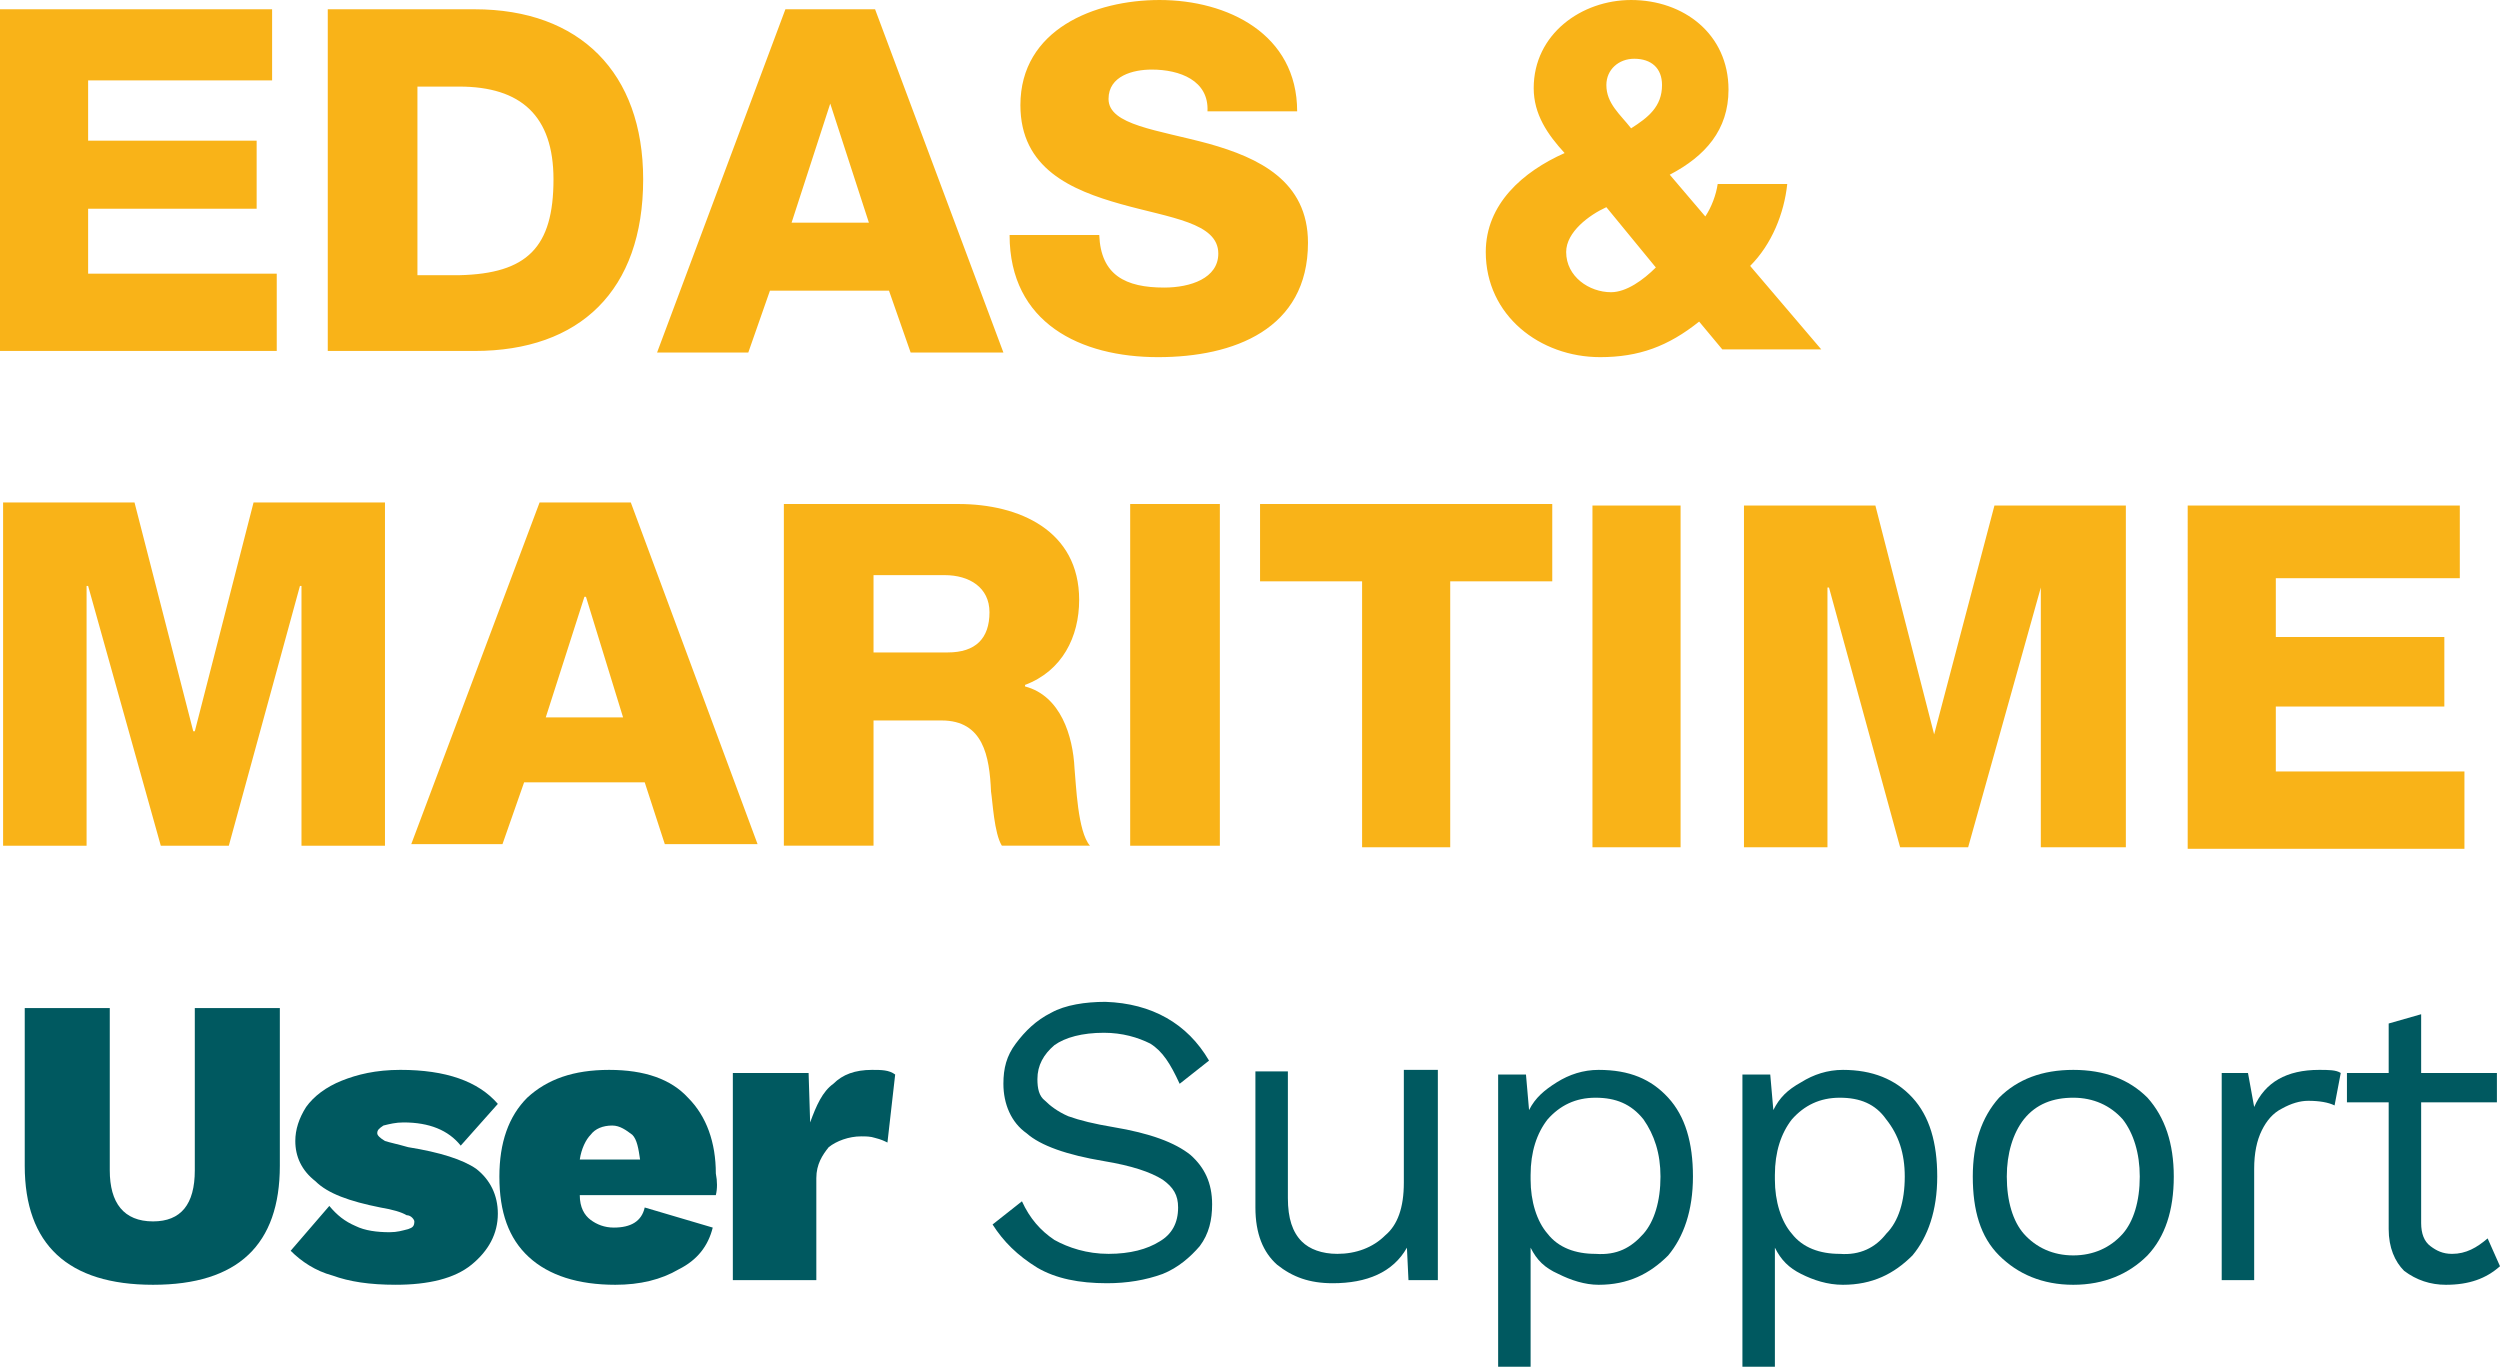
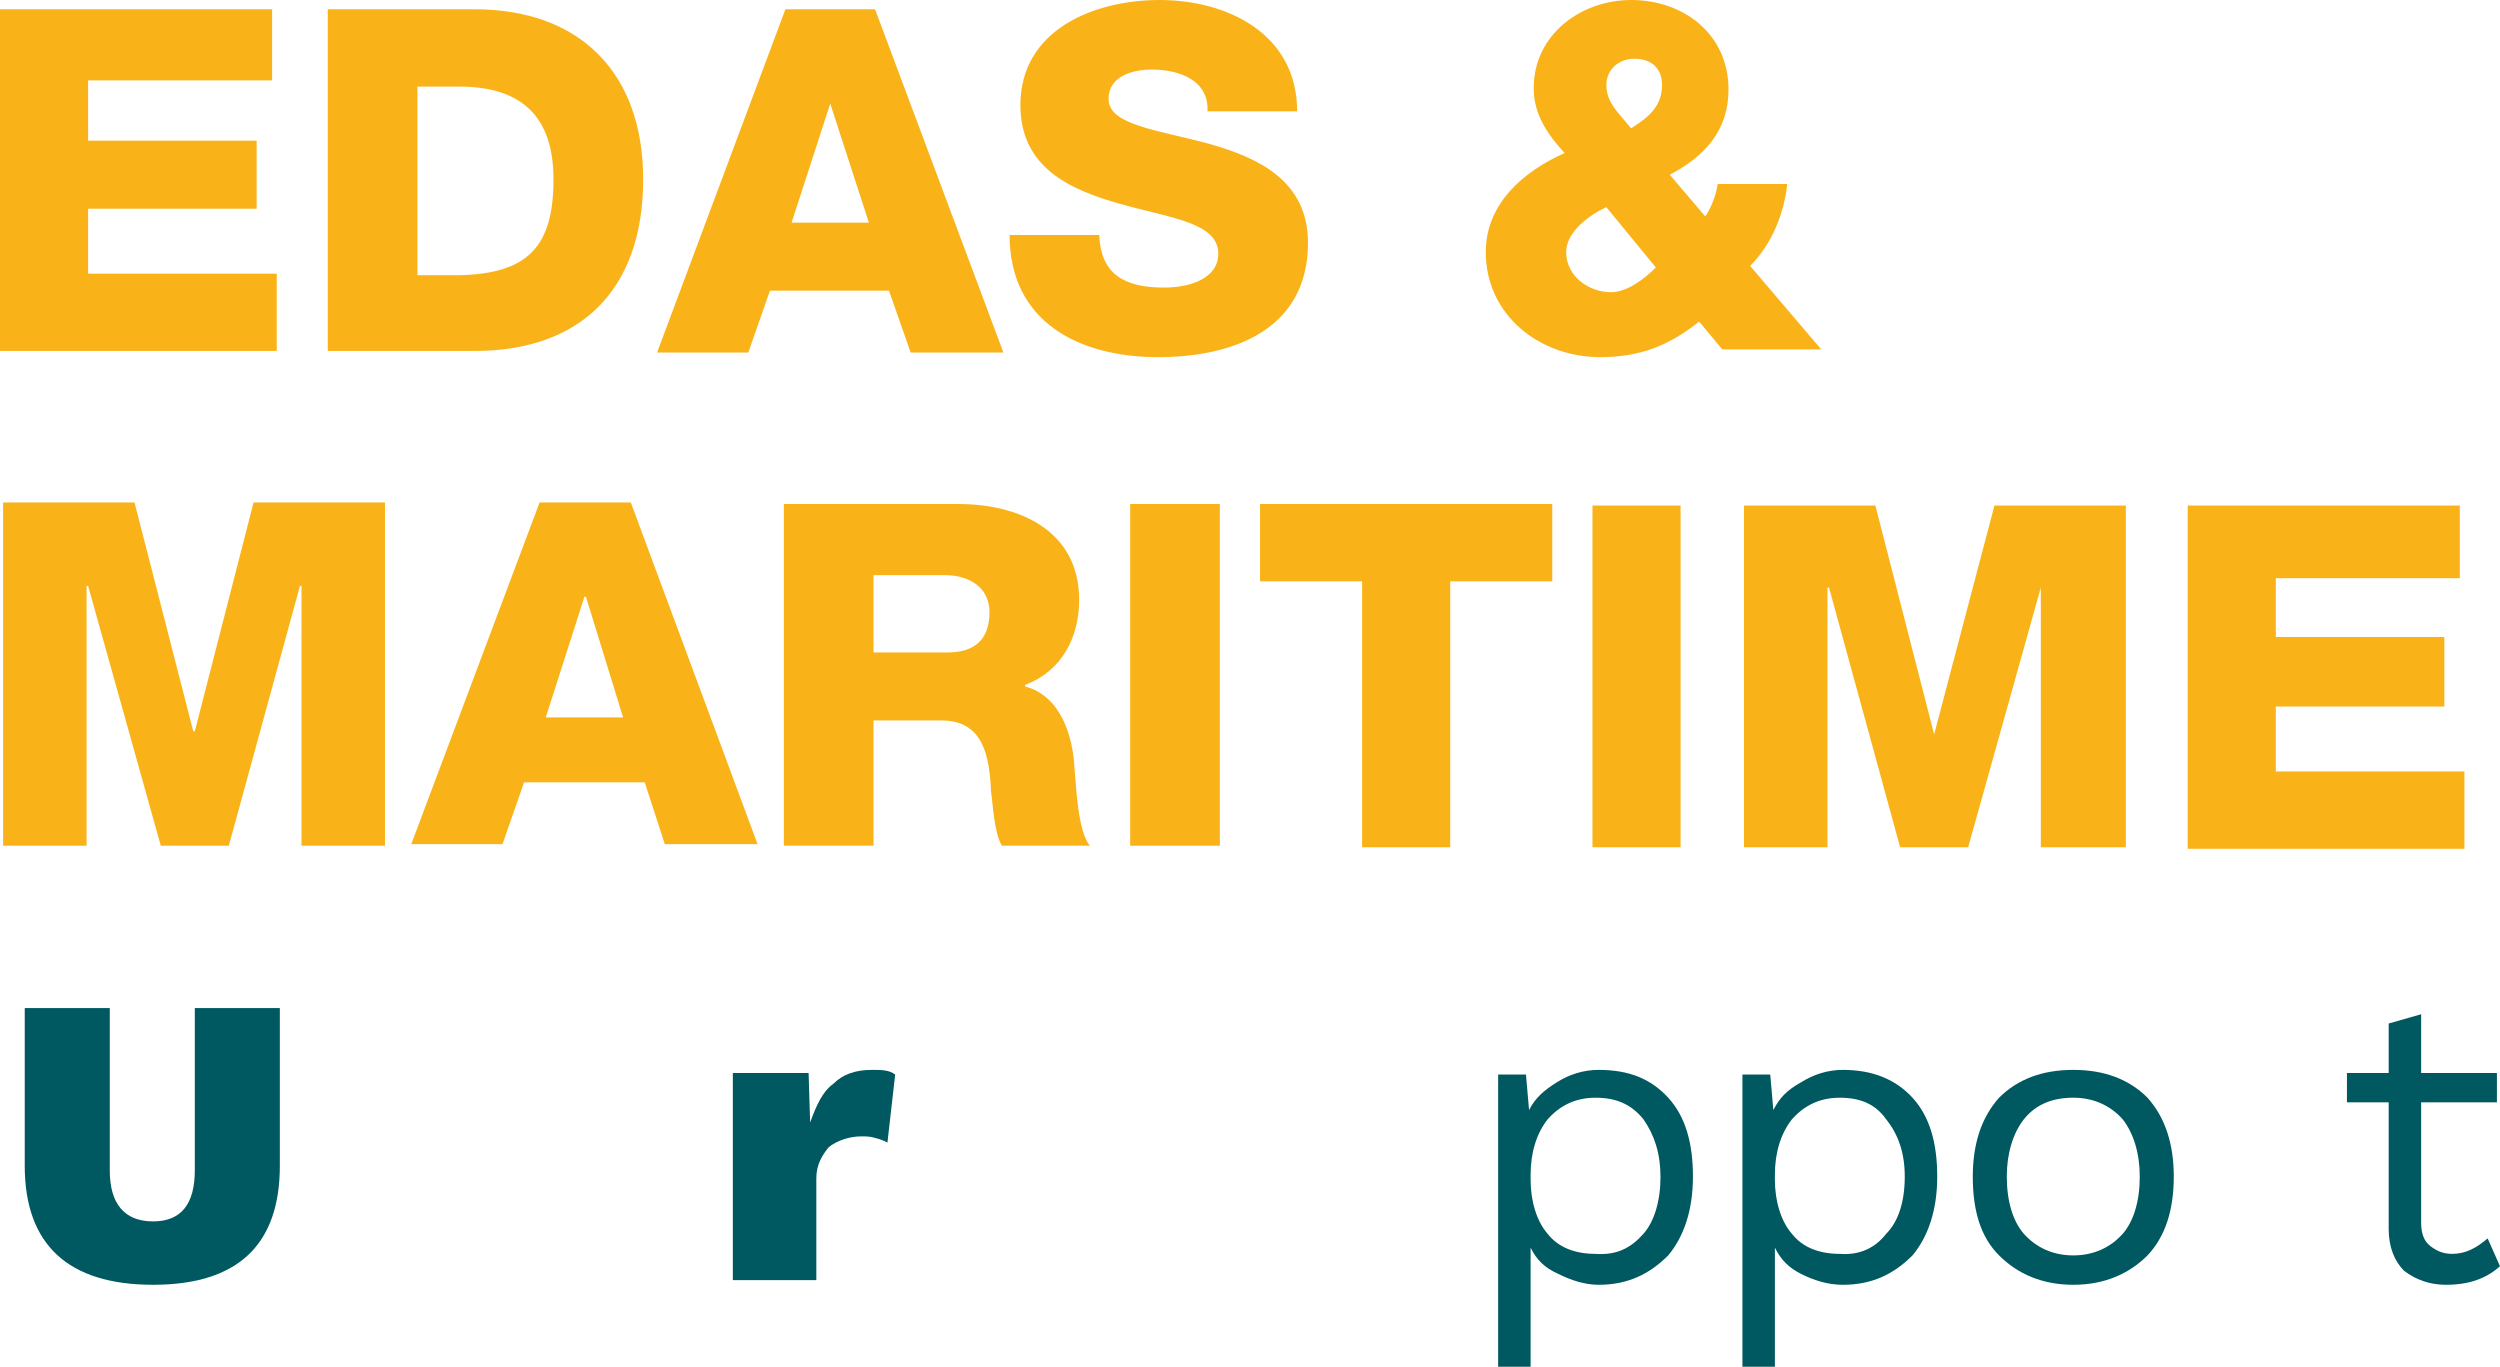
<svg xmlns="http://www.w3.org/2000/svg" xmlns:ns1="http://sodipodi.sourceforge.net/DTD/sodipodi-0.dtd" xmlns:ns2="http://www.inkscape.org/namespaces/inkscape" version="1.2" viewBox="0 0 161.7 88.4" width="161.7" height="88.4" id="svg50" ns1:docname="logo-hex-edas-mov.svg" ns2:version="0.92.5 (2060ec1f9f, 2020-04-08)">
  <defs id="defs54" />
  <ns1:namedview pagecolor="#ffffff" bordercolor="#666666" borderopacity="1" objecttolerance="10" gridtolerance="10" guidetolerance="10" ns2:pageopacity="0" ns2:pageshadow="2" ns2:window-width="1860" ns2:window-height="1043" id="namedview52" showgrid="false" ns2:zoom="1.1912568" ns2:cx="-41.379362" ns2:cy="47.199998" ns2:window-x="60" ns2:window-y="0" ns2:window-maximized="1" ns2:current-layer="svg50" fit-margin-top="0" fit-margin-left="0" fit-margin-right="0" fit-margin-bottom="0" />
  <title id="title2">logo edas and maritime</title>
  <style id="style4">
		.s0 { fill: #f6f6f7;stroke: #7c7c7c;stroke-width: .4 } 
		.s1 { fill: #f6f6f7 } 
		.s2 { fill: #005960 } 
		.s3 { fill: #f9b318 } 
	</style>
  <g id="g46" transform="translate(-101.4,-51.3)">
    <g id="g44">
      <g id="Folder 1">
        <path id="path21" class="s2" d="m 119.5,126.7 c 0,5.1 -2.7,7.7 -8.2,7.7 -5.5,0 -8.3,-2.6 -8.3,-7.7 v -10.2 h 5.5 V 127 c 0,2.1 0.9,3.3 2.8,3.3 1.8,0 2.7,-1.1 2.7,-3.3 v -10.5 h 5.5 z" ns2:connector-curvature="0" style="fill:#005960" />
-         <path id="path23" class="s2" d="m 122.9,133.8 c -1.1,-0.3 -2,-0.9 -2.7,-1.6 l 2.5,-2.9 c 0.5,0.6 1,1 1.7,1.3 0.6,0.3 1.4,0.4 2.2,0.4 0.5,0 0.8,-0.1 1.2,-0.2 0.3,-0.1 0.4,-0.2 0.4,-0.5 0,-0.1 -0.2,-0.4 -0.5,-0.4 q -0.5,-0.3 -1.7,-0.5 c -2,-0.4 -3.4,-0.9 -4.2,-1.7 -0.9,-0.7 -1.3,-1.6 -1.3,-2.6 q 0,-1.1 0.7,-2.2 c 0.5,-0.7 1.3,-1.3 2.3,-1.7 1,-0.4 2.2,-0.7 3.8,-0.7 q 4.4,0 6.3,2.2 l -2.4,2.7 q -1.2,-1.5 -3.7,-1.5 c -0.5,0 -0.9,0.1 -1.3,0.2 -0.3,0.2 -0.4,0.3 -0.4,0.5 q 0,0.2 0.5,0.5 c 0.3,0.1 0.8,0.2 1.5,0.4 q 3.1,0.5 4.4,1.4 c 0.9,0.7 1.4,1.7 1.4,2.9 0,1.3 -0.6,2.4 -1.7,3.3 -1.1,0.9 -2.8,1.3 -4.9,1.3 -1.7,0 -3,-0.2 -4.1,-0.6 z" ns2:connector-curvature="0" style="fill:#005960" />
-         <path id="path25" class="s2" d="m 147.7,128.6 h -8.8 c 0,0.8 0.3,1.3 0.7,1.6 0.4,0.3 0.9,0.5 1.5,0.5 1.1,0 1.8,-0.4 2,-1.3 l 4.4,1.3 c -0.3,1.2 -1,2.1 -2.2,2.7 q -1.7,1 -4.1,1 c -2.4,0 -4.3,-0.6 -5.6,-1.8 -1.3,-1.2 -1.9,-2.9 -1.9,-5.2 0,-2.2 0.6,-3.9 1.8,-5.1 1.3,-1.2 3,-1.8 5.3,-1.8 2.3,0 4,0.6 5.1,1.8 1.2,1.2 1.8,2.9 1.8,4.9 0.1,0.5 0.1,1 0,1.4 z m -8.1,-3.9 c -0.3,0.3 -0.6,0.9 -0.7,1.6 h 3.9 c -0.1,-0.7 -0.2,-1.3 -0.5,-1.6 -0.4,-0.3 -0.8,-0.6 -1.3,-0.6 -0.6,0 -1.1,0.2 -1.4,0.6 z" ns2:connector-curvature="0" style="fill:#005960;fill-rule:evenodd" />
        <path id="path27" class="s2" d="m 159.3,120.8 -0.5,4.4 c -0.2,-0.1 -0.4,-0.2 -0.8,-0.3 -0.3,-0.1 -0.6,-0.1 -0.9,-0.1 -0.8,0 -1.6,0.3 -2.1,0.7 -0.4,0.5 -0.8,1.1 -0.8,2 v 6.6 h -5.4 v -13.4 h 4.9 l 0.1,3.2 c 0.4,-1.1 0.8,-2 1.5,-2.5 0.6,-0.6 1.4,-0.9 2.5,-0.9 0.6,0 1.1,0 1.5,0.3 z" ns2:connector-curvature="0" style="fill:#005960" />
-         <path id="path29" class="s2" d="m 179.6,119.9 -1.9,1.5 c -0.6,-1.3 -1.1,-2.1 -1.9,-2.6 -0.8,-0.4 -1.8,-0.7 -3,-0.7 -1.4,0 -2.5,0.3 -3.2,0.8 -0.7,0.6 -1.1,1.3 -1.1,2.2 0,0.6 0.1,1.1 0.5,1.4 0.3,0.3 0.8,0.7 1.5,1 q 1.1,0.4 2.9,0.7 c 2.4,0.4 4,1 5,1.8 0.9,0.8 1.4,1.8 1.4,3.2 0,1 -0.2,1.9 -0.8,2.7 -0.6,0.7 -1.4,1.4 -2.4,1.8 -1.1,0.4 -2.3,0.6 -3.6,0.6 -1.8,0 -3.3,-0.3 -4.5,-1 -1.3,-0.8 -2.2,-1.7 -2.9,-2.8 l 1.9,-1.5 c 0.5,1.1 1.2,1.9 2.1,2.5 0.9,0.5 2.1,0.9 3.5,0.9 1.4,0 2.5,-0.3 3.3,-0.8 q 1.2,-0.7 1.2,-2.2 c 0,-0.8 -0.3,-1.3 -1,-1.8 -0.8,-0.5 -2,-0.9 -3.8,-1.2 -2.4,-0.4 -4.1,-1 -5,-1.8 -1,-0.7 -1.5,-1.9 -1.5,-3.2 0,-1 0.2,-1.8 0.8,-2.6 0.6,-0.8 1.3,-1.5 2.3,-2 0.9,-0.5 2.2,-0.7 3.5,-0.7 3,0.1 5.3,1.4 6.7,3.8 z" ns2:connector-curvature="0" style="fill:#005960" />
-         <path id="path31" class="s2" d="m 194.4,120.7 v 13.4 h -1.9 l -0.1,-2.1 c -0.9,1.6 -2.6,2.3 -4.8,2.3 -1.5,0 -2.6,-0.4 -3.6,-1.2 -0.9,-0.8 -1.4,-2 -1.4,-3.7 v -8.8 h 2.1 v 8.2 c 0,1.3 0.3,2.2 0.9,2.8 0.5,0.5 1.3,0.8 2.3,0.8 1.2,0 2.3,-0.4 3.1,-1.2 q 1.2,-1 1.2,-3.4 v -7.3 h 2.2 z" ns2:connector-curvature="0" style="fill:#005960" />
        <path id="path33" class="s2" d="m 209.3,122.3 c 1.1,1.2 1.6,2.9 1.6,5.1 0,2.2 -0.6,3.9 -1.6,5.1 -1.2,1.2 -2.6,1.9 -4.5,1.9 -0.9,0 -1.8,-0.3 -2.6,-0.7 -0.9,-0.4 -1.4,-0.9 -1.8,-1.7 v 7.7 h -2.1 v -18.9 h 1.8 l 0.2,2.3 c 0.4,-0.8 1,-1.3 1.8,-1.8 0.8,-0.5 1.7,-0.8 2.7,-0.8 2,0 3.4,0.6 4.5,1.8 z m -1.6,8.8 c 0.7,-0.8 1.1,-2.1 1.1,-3.7 0,-1.5 -0.4,-2.7 -1.1,-3.7 -0.8,-1 -1.8,-1.4 -3.1,-1.4 -1.3,0 -2.3,0.5 -3.1,1.4 -0.7,0.9 -1.1,2.1 -1.1,3.6 v 0.3 c 0,1.4 0.4,2.7 1.1,3.5 0.7,0.9 1.8,1.3 3.1,1.3 1.4,0.1 2.3,-0.4 3.1,-1.3 z" ns2:connector-curvature="0" style="fill:#005960;fill-rule:evenodd" />
        <path id="path35" class="s2" d="m 225.1,122.3 c 1.1,1.2 1.6,2.9 1.6,5.1 0,2.2 -0.6,3.9 -1.6,5.1 -1.2,1.2 -2.6,1.9 -4.5,1.9 -1,0 -1.9,-0.3 -2.7,-0.7 -0.8,-0.4 -1.3,-0.9 -1.7,-1.7 v 7.7 h -2.1 v -18.9 h 1.8 l 0.2,2.3 c 0.4,-0.8 0.9,-1.3 1.8,-1.8 0.8,-0.5 1.7,-0.8 2.7,-0.8 1.9,0 3.4,0.6 4.5,1.8 z m -1.7,8.8 c 0.8,-0.8 1.2,-2.1 1.2,-3.7 0,-1.5 -0.4,-2.7 -1.2,-3.7 -0.7,-1 -1.7,-1.4 -3,-1.4 -1.3,0 -2.3,0.5 -3.1,1.4 -0.7,0.9 -1.1,2.1 -1.1,3.6 v 0.3 c 0,1.4 0.4,2.7 1.1,3.5 0.7,0.9 1.8,1.3 3.1,1.3 1.3,0.1 2.3,-0.4 3,-1.3 z" ns2:connector-curvature="0" style="fill:#005960;fill-rule:evenodd" />
        <path id="path37" class="s2" d="m 240.3,122.3 q 1.7,1.9 1.7,5.1 0,3.3 -1.7,5.1 c -1.2,1.2 -2.8,1.9 -4.8,1.9 -2,0 -3.6,-0.7 -4.8,-1.9 -1.2,-1.2 -1.7,-2.9 -1.7,-5.1 q 0,-3.2 1.7,-5.1 c 1.2,-1.2 2.8,-1.8 4.8,-1.8 2,0 3.6,0.6 4.8,1.8 z m -8,1.4 c -0.7,0.9 -1.1,2.2 -1.1,3.7 0,1.6 0.4,2.9 1.1,3.7 0.8,0.9 1.9,1.4 3.2,1.4 1.3,0 2.4,-0.5 3.2,-1.4 0.7,-0.8 1.1,-2.1 1.1,-3.7 0,-1.5 -0.4,-2.8 -1.1,-3.7 -0.8,-0.9 -1.9,-1.4 -3.2,-1.4 -1.3,0 -2.4,0.4 -3.2,1.4 z" ns2:connector-curvature="0" style="fill:#005960;fill-rule:evenodd" />
-         <path id="path39" class="s2" d="m 252.8,120.7 -0.4,2.1 c -0.4,-0.2 -1,-0.3 -1.7,-0.3 q -0.8,0 -1.7,0.5 c -0.6,0.3 -1,0.8 -1.3,1.4 q -0.5,1 -0.5,2.5 v 7.2 h -2.1 v -13.4 h 1.7 l 0.4,2.2 c 0.7,-1.6 2.1,-2.4 4.2,-2.4 0.6,0 1.1,0 1.4,0.2 z" ns2:connector-curvature="0" style="fill:#005960" />
        <path id="path41" class="s2" d="m 263.1,133.2 c -0.9,0.8 -2,1.2 -3.5,1.2 -1,0 -1.9,-0.3 -2.7,-0.9 -0.6,-0.6 -1,-1.5 -1,-2.7 v -8.2 h -2.7 v -1.9 h 2.7 v -3.2 l 2.1,-0.6 v 3.8 h 4.9 v 1.9 H 258 v 7.8 c 0,0.7 0.2,1.2 0.6,1.5 0.4,0.3 0.8,0.5 1.4,0.5 0.9,0 1.6,-0.4 2.3,-1 z" ns2:connector-curvature="0" style="fill:#005960" />
      </g>
    </g>
  </g>
  <g id="Folder 2" transform="translate(-101.4,-51.3)">
    <path id="EDAS &amp;  MARITIME" class="s3" d="M 101.4,51.9 H 119 v 4.6 h -11.9 v 3.9 H 118 v 4.4 H 107.1 V 69 h 12.2 v 5 h -17.9 z m 21.2,0 h 9.5 c 6.8,0 10.9,4.1 10.9,11 0,7.2 -4.1,11.1 -10.9,11.1 h -9.5 z m 5.8,17.2 h 2.7 c 4.4,-0.1 6.1,-1.8 6.1,-6.2 0,-4.1 -2.1,-6 -6.1,-6 h -2.7 z m 23.8,-17.2 h 5.8 l 8.3,22.2 h -6 l -1.4,-4 h -7.7 l -1.4,4 h -5.9 z m 0.4,13.8 h 5 L 155.1,58 Z m 19.9,0.8 c 0.1,2.6 1.7,3.4 4.2,3.4 1.7,0 3.5,-0.6 3.5,-2.2 0,-2 -3.1,-2.3 -6.3,-3.2 -3.2,-0.9 -6.5,-2.3 -6.5,-6.4 0,-4.9 4.8,-6.8 9,-6.8 4.4,0 8.9,2.2 8.9,7.2 h -5.8 c 0.1,-2 -1.8,-2.7 -3.6,-2.7 -1.2,0 -2.8,0.4 -2.8,1.9 0,1.7 3.2,2 6.5,2.9 3.2,0.9 6.4,2.4 6.4,6.4 0,5.6 -4.8,7.4 -9.7,7.4 -5,0 -9.6,-2.2 -9.6,-7.9 z m 38.8,5.6 c -2,1.6 -3.9,2.3 -6.4,2.3 -3.9,0 -7.4,-2.7 -7.4,-6.8 0,-3.1 2.4,-5.2 5.1,-6.4 -1.1,-1.2 -2,-2.5 -2,-4.2 0,-3.5 3.1,-5.7 6.3,-5.7 3.4,0 6.3,2.2 6.3,5.8 0,2.6 -1.5,4.3 -3.8,5.5 l 2.3,2.7 c 0.4,-0.6 0.7,-1.4 0.8,-2.1 h 4.5 c -0.2,1.9 -1,3.9 -2.4,5.3 l 4.6,5.4 h -6.4 z m -2.4,-15.3 c 0,-1.1 -0.7,-1.7 -1.8,-1.7 -1,0 -1.8,0.7 -1.8,1.7 0,1.2 0.9,1.9 1.6,2.8 1.1,-0.7 2,-1.4 2,-2.8 z m -3.6,7.9 c -1.1,0.5 -2.6,1.6 -2.6,2.9 0,1.6 1.5,2.6 2.9,2.6 1,0 2.1,-0.8 2.9,-1.6 z M 101.6,83.8 h 8.5 l 3.8,14.8 h 0.1 l 3.8,-14.8 h 8.5 V 106 h -5.4 V 89.2 h -0.1 l -4.6,16.8 h -4.4 L 107.1,89.2 H 107 V 106 h -5.4 z m 34.7,0 h 5.9 l 8.2,22.1 h -6 l -1.3,-4 h -7.8 l -1.4,4 H 128 Z m 0.4,13.9 h 5 l -2.4,-7.8 h -0.1 z m 15.4,-13.8 h 11.3 c 3.9,0 7.8,1.7 7.8,6.2 0,2.4 -1.1,4.6 -3.5,5.5 v 0.1 c 2.3,0.6 3.1,3.2 3.2,5.3 0.1,1 0.2,4.1 1,5 h -5.7 c -0.5,-0.8 -0.6,-2.9 -0.7,-3.5 -0.1,-2.3 -0.5,-4.6 -3.2,-4.6 h -4.4 v 8.1 h -5.8 z m 5.8,9.6 h 4.8 c 1.8,0 2.7,-0.9 2.7,-2.6 0,-1.6 -1.3,-2.4 -2.9,-2.4 h -4.6 z m 16.6,-9.6 h 5.8 V 106 h -5.8 z m 27.3,5 h -6.6 v 17.2 h -5.7 V 88.9 h -6.6 v -5 h 18.9 z m 2.6,-4.9 h 5.7 v 22.1 h -5.7 z m 9.8,0 h 8.5 l 3.8,14.8 3.9,-14.8 h 8.5 v 22.1 h -5.5 V 89.3 l -4.7,16.8 h -4.4 l -4.6,-16.8 h -0.1 v 16.8 h -5.4 z m 28.7,0 h 17.6 v 4.7 h -11.9 v 3.8 h 10.9 V 97 h -10.9 v 4.2 h 12.2 v 5 h -17.9 z" ns2:connector-curvature="0" style="fill:#f9b318;fill-rule:evenodd" />
  </g>
</svg>